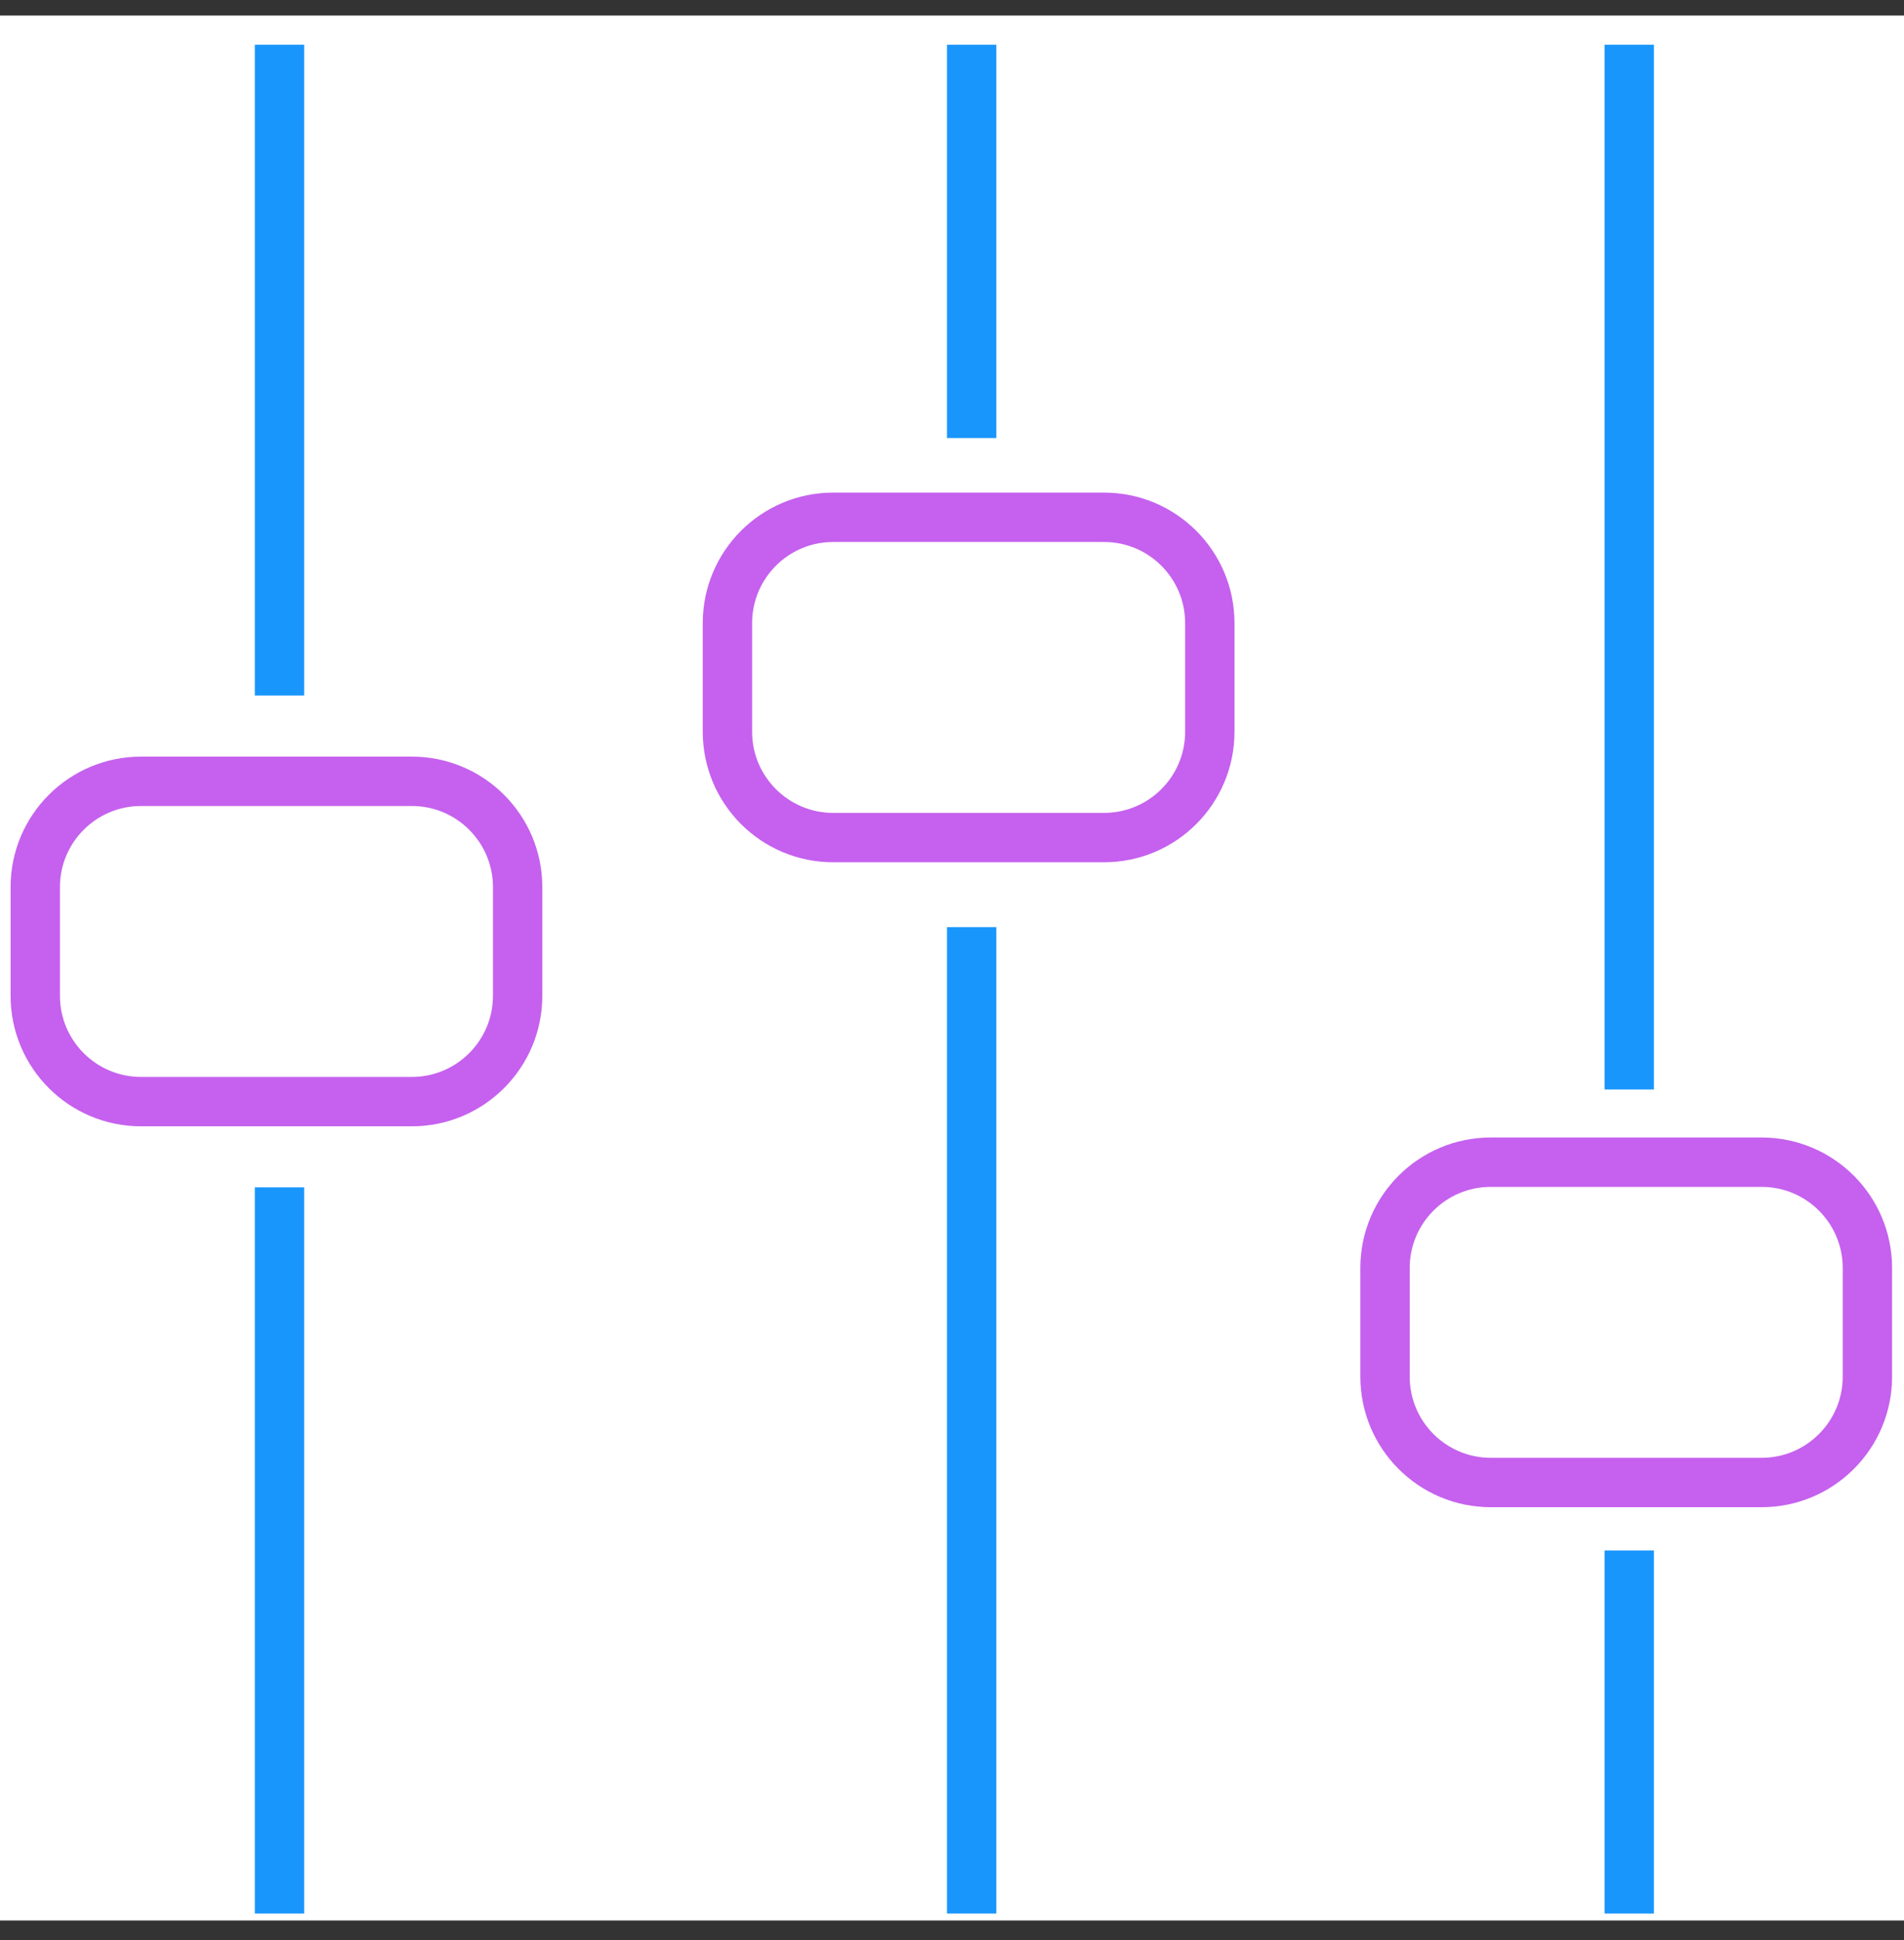
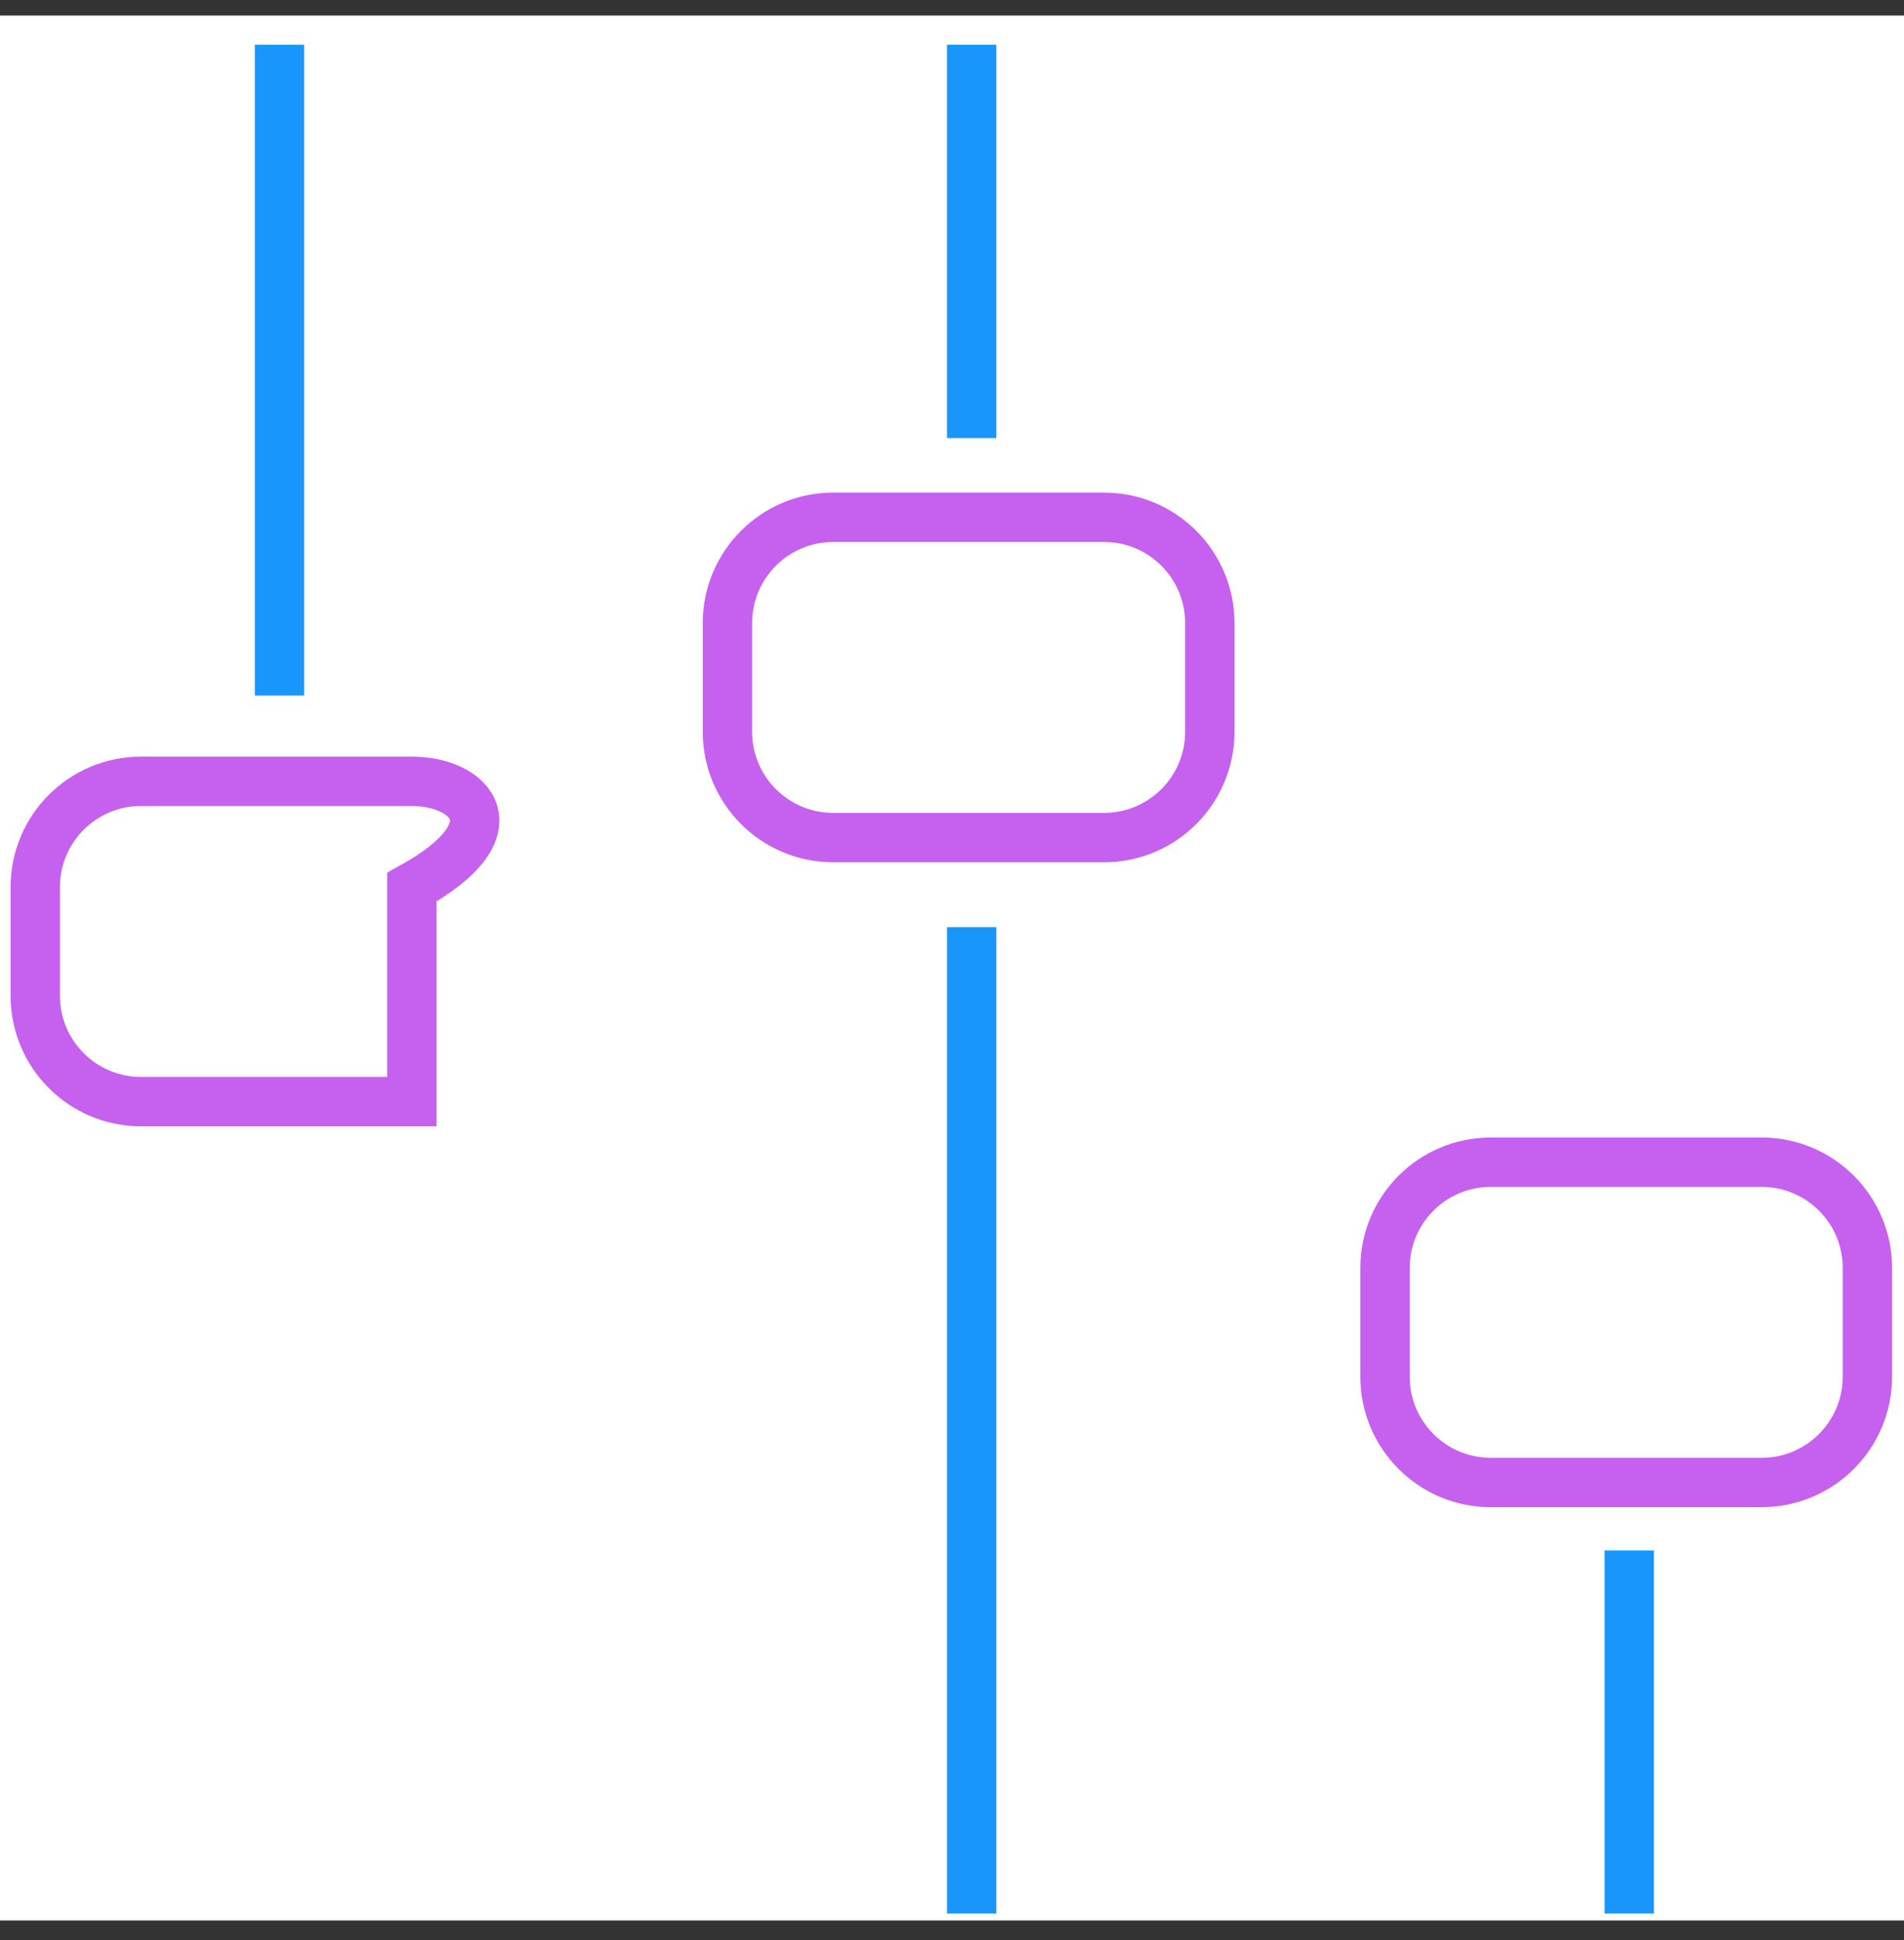
<svg xmlns="http://www.w3.org/2000/svg" width="54" height="55" viewBox="0 0 54 55" fill="none">
  <rect x="0" y="0" width="54" height="55" fill="#333333" stroke="none" />
  <g clip-path="url(#clip0_515_8084)">
    <rect width="54" height="54" transform="translate(0 0.44)" fill="white" />
    <g clip-path="url(#clip1_515_8084)">
-       <path d="M11.681 22.148H4C2.343 22.148 1 23.491 1 25.148V28.228C1 29.884 2.343 31.228 4 31.228H11.681C13.337 31.228 14.681 29.884 14.681 28.228V25.148C14.681 23.491 13.337 22.148 11.681 22.148Z" stroke="#C561EE" stroke-width="1.4" />
-       <line x1="7.927" y1="33.658" x2="7.927" y2="54.244" stroke="#1996FC" stroke-width="1.4" />
+       <path d="M11.681 22.148H4C2.343 22.148 1 23.491 1 25.148V28.228C1 29.884 2.343 31.228 4 31.228H11.681V25.148C14.681 23.491 13.337 22.148 11.681 22.148Z" stroke="#C561EE" stroke-width="1.4" />
      <line x1="7.927" y1="1.267" x2="7.927" y2="19.717" stroke="#1996FC" stroke-width="1.4" />
      <path d="M49.962 32.945H42.281C40.624 32.945 39.281 34.288 39.281 35.945V39.025C39.281 40.681 40.624 42.025 42.281 42.025H49.962C51.618 42.025 52.962 40.681 52.962 39.025V35.945C52.962 34.288 51.618 32.945 49.962 32.945Z" stroke="#C561EE" stroke-width="1.4" />
      <line x1="46.208" y1="43.951" x2="46.208" y2="54.244" stroke="#1996FC" stroke-width="1.4" />
-       <line x1="46.208" y1="1.267" x2="46.208" y2="30.883" stroke="#1996FC" stroke-width="1.4" />
      <path d="M31.312 14.664H23.631C21.974 14.664 20.631 16.007 20.631 17.664V20.743C20.631 22.4 21.974 23.743 23.631 23.743H31.312C32.969 23.743 34.312 22.4 34.312 20.743V17.664C34.312 16.007 32.969 14.664 31.312 14.664Z" stroke="#C561EE" stroke-width="1.4" />
      <line x1="27.558" y1="26.282" x2="27.558" y2="54.244" stroke="#1996FC" stroke-width="1.4" />
      <line x1="27.558" y1="1.267" x2="27.558" y2="12.417" stroke="#1996FC" stroke-width="1.4" />
    </g>
  </g>
  <defs>
    <clipPath id="clip0_515_8084">
      <rect width="54" height="54" fill="white" transform="translate(0 0.44)" />
    </clipPath>
    <clipPath id="clip1_515_8084">
      <rect width="54" height="54" fill="white" transform="translate(0 1.267)" />
    </clipPath>
  </defs>
</svg>